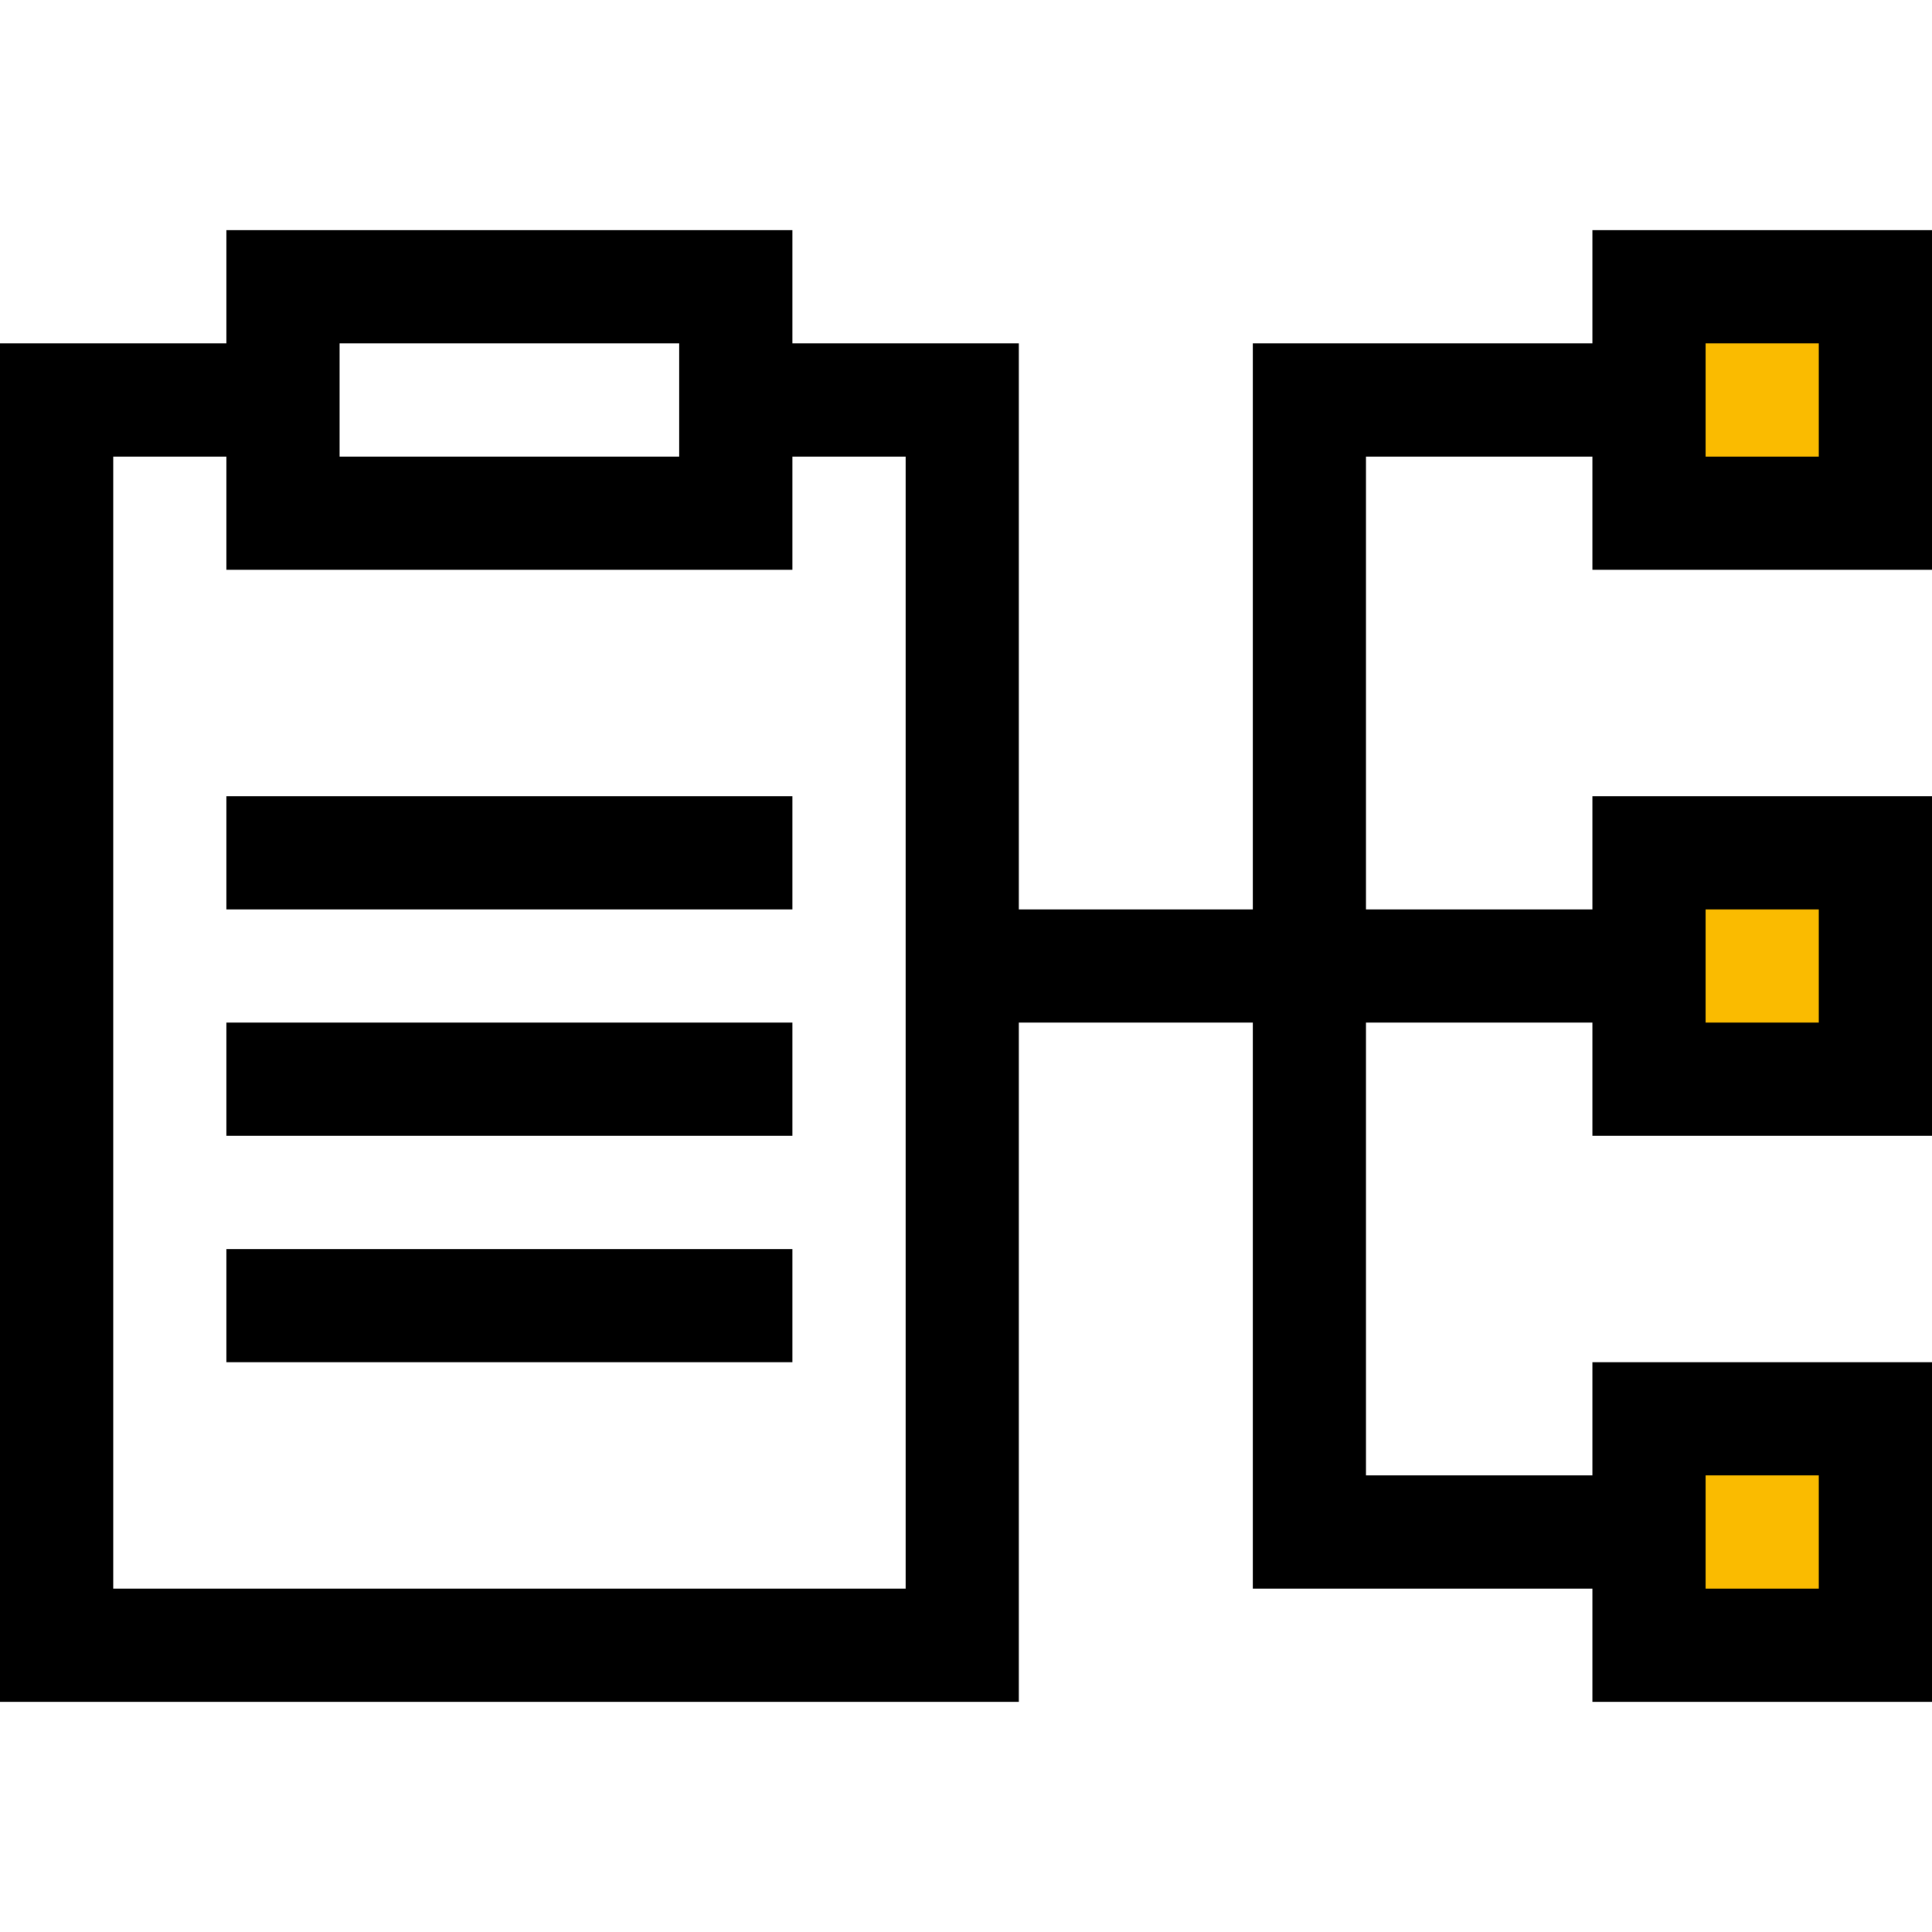
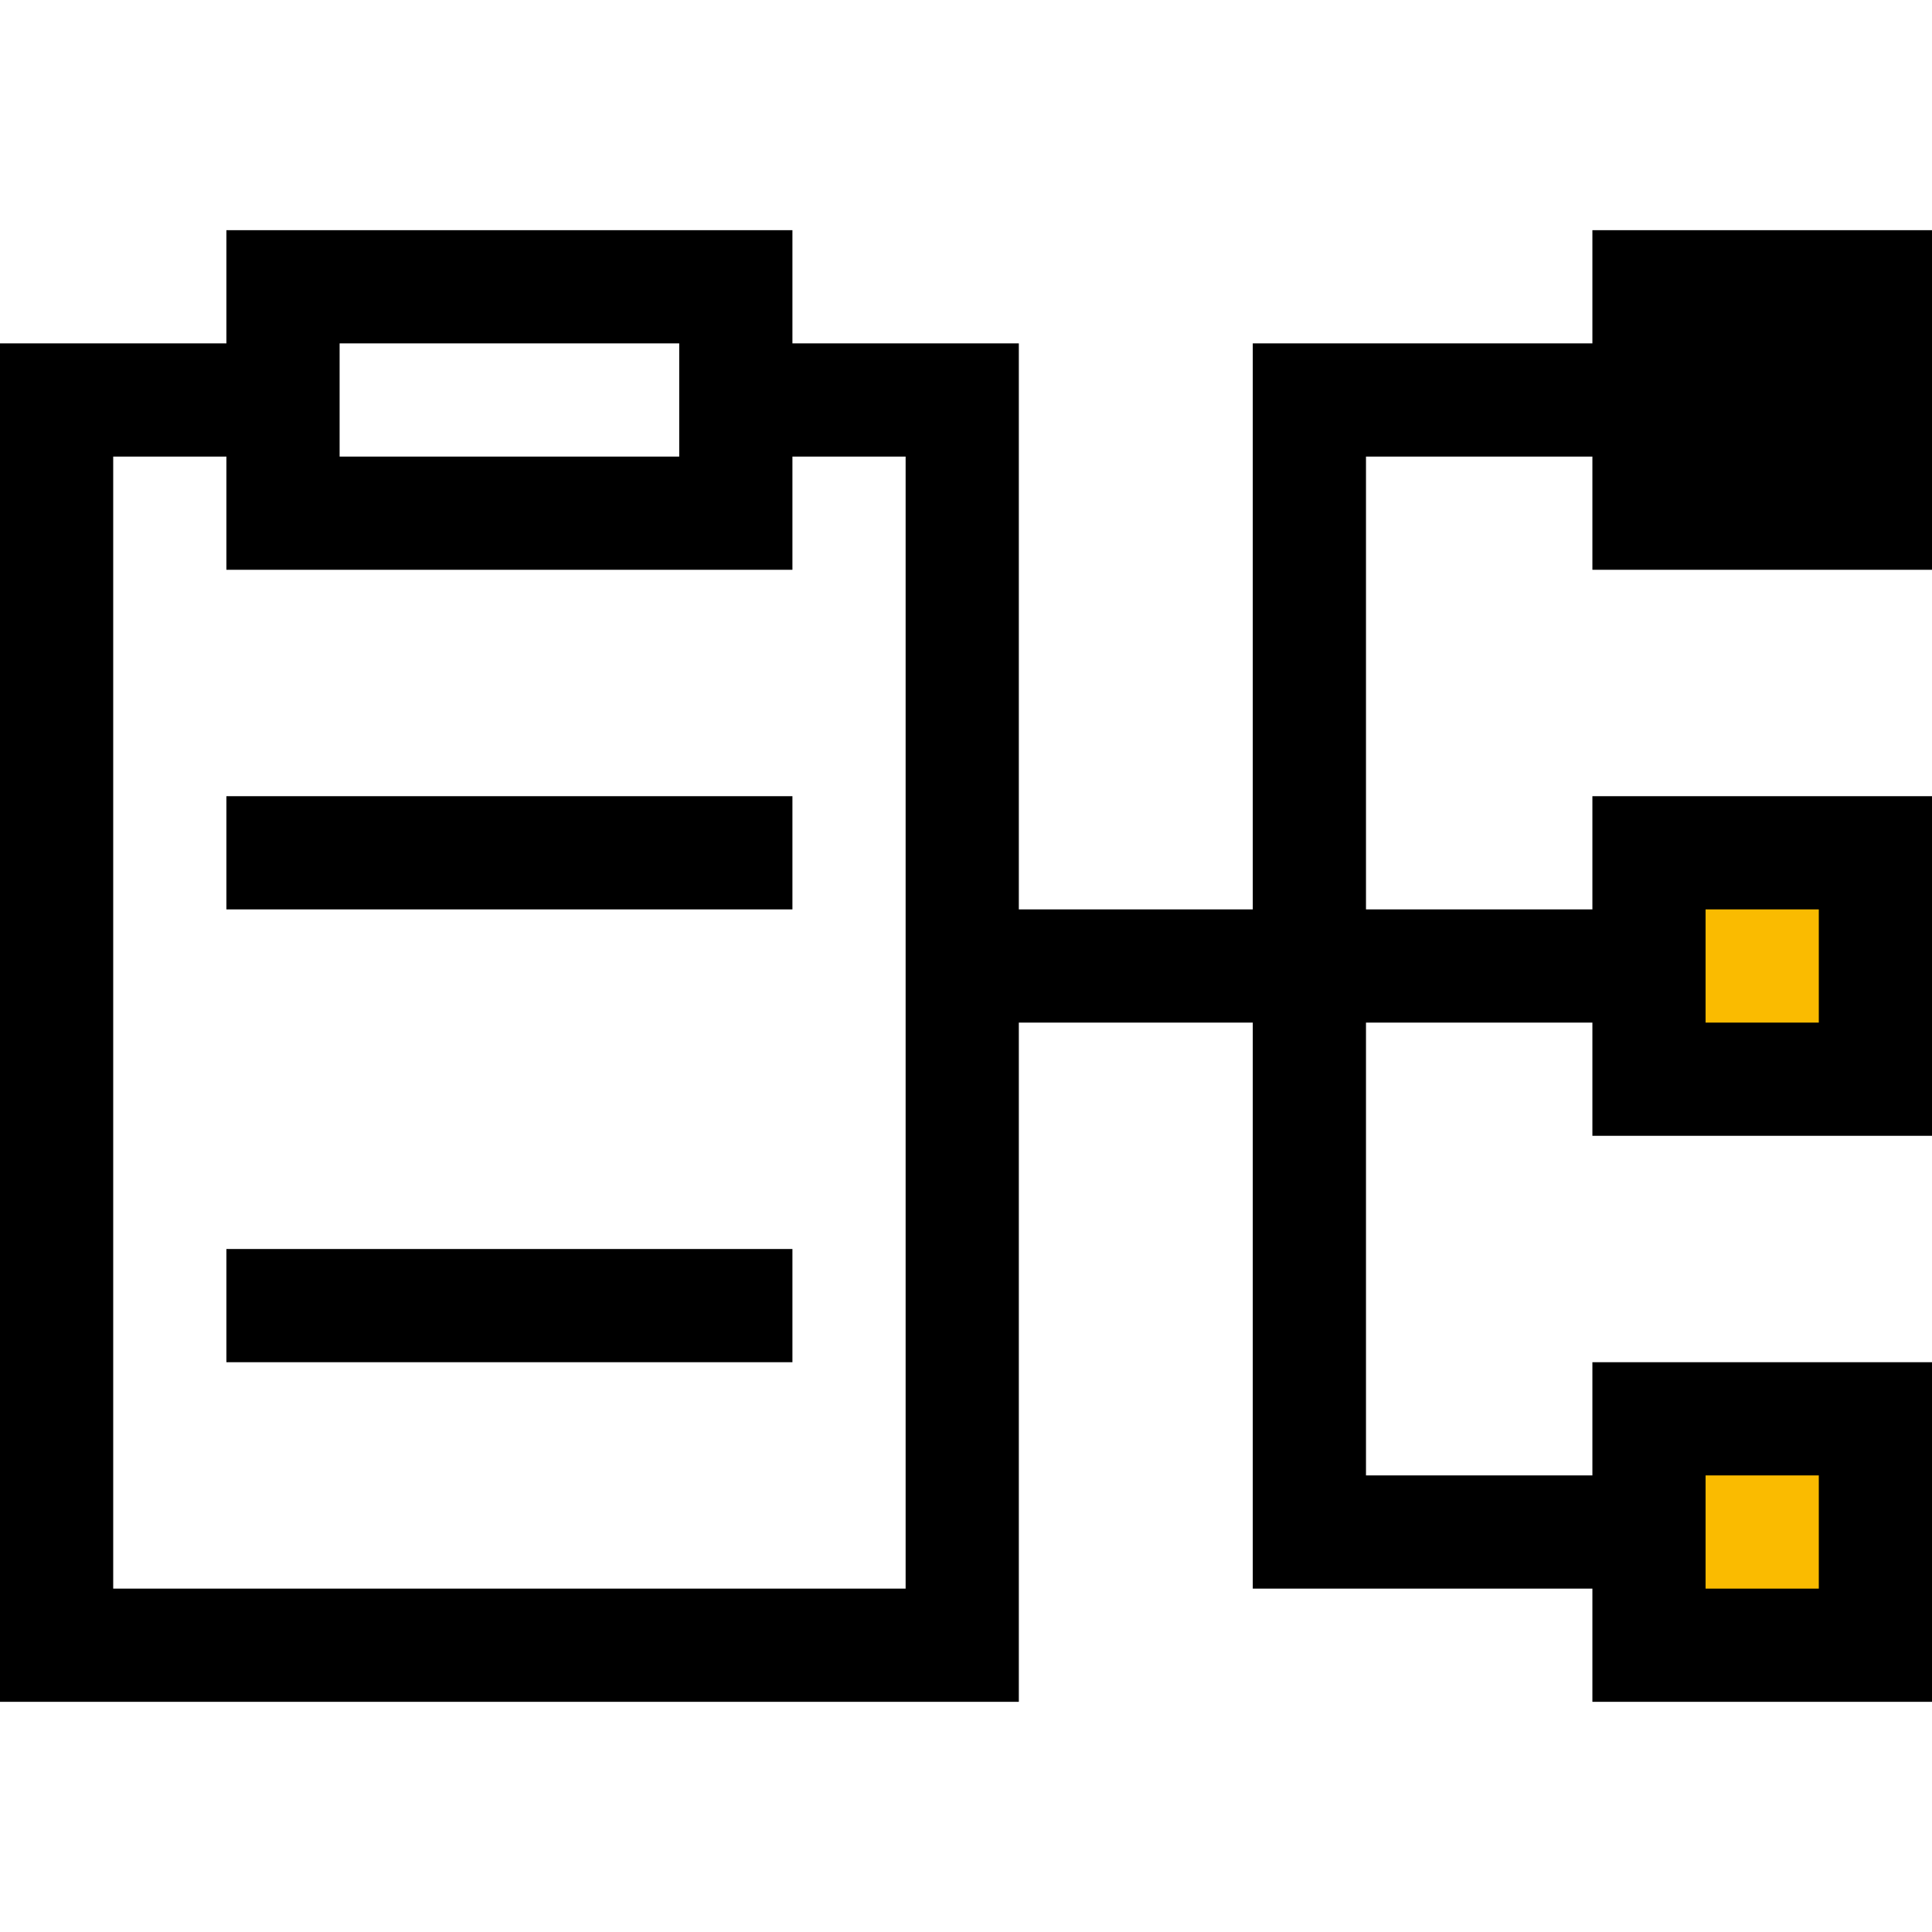
<svg xmlns="http://www.w3.org/2000/svg" id="Capa_1" version="1.1" viewBox="0 0 512 512">
  <defs>
    <style>
      .st0 {
        fill: #fabb00;
      }
    </style>
  </defs>
  <g>
    <path d="M512,151V61h-90v30h-90v150h-62V91h-60v-30H60v30H0v360h270v-180h62v150h90v30h90v-90h-90v30h-60v-120h60v30h90v-90h-90v30h-60v-120h60v30h90ZM90,91h90v30h-90v-30ZM240,421H30V121h30v30h150v-30h30v300Z" />
    <path d="M60,211h150v30H60v-30Z" />
-     <path d="M60,271h150v30H60v-30Z" />
    <path d="M60,331h150v30H60v-30Z" />
  </g>
  <rect class="st0" x="452" y="391" width="30" height="30" />
  <rect class="st0" x="452" y="241" width="30" height="30" />
-   <rect class="st0" x="452" y="91" width="30" height="30" />
</svg>